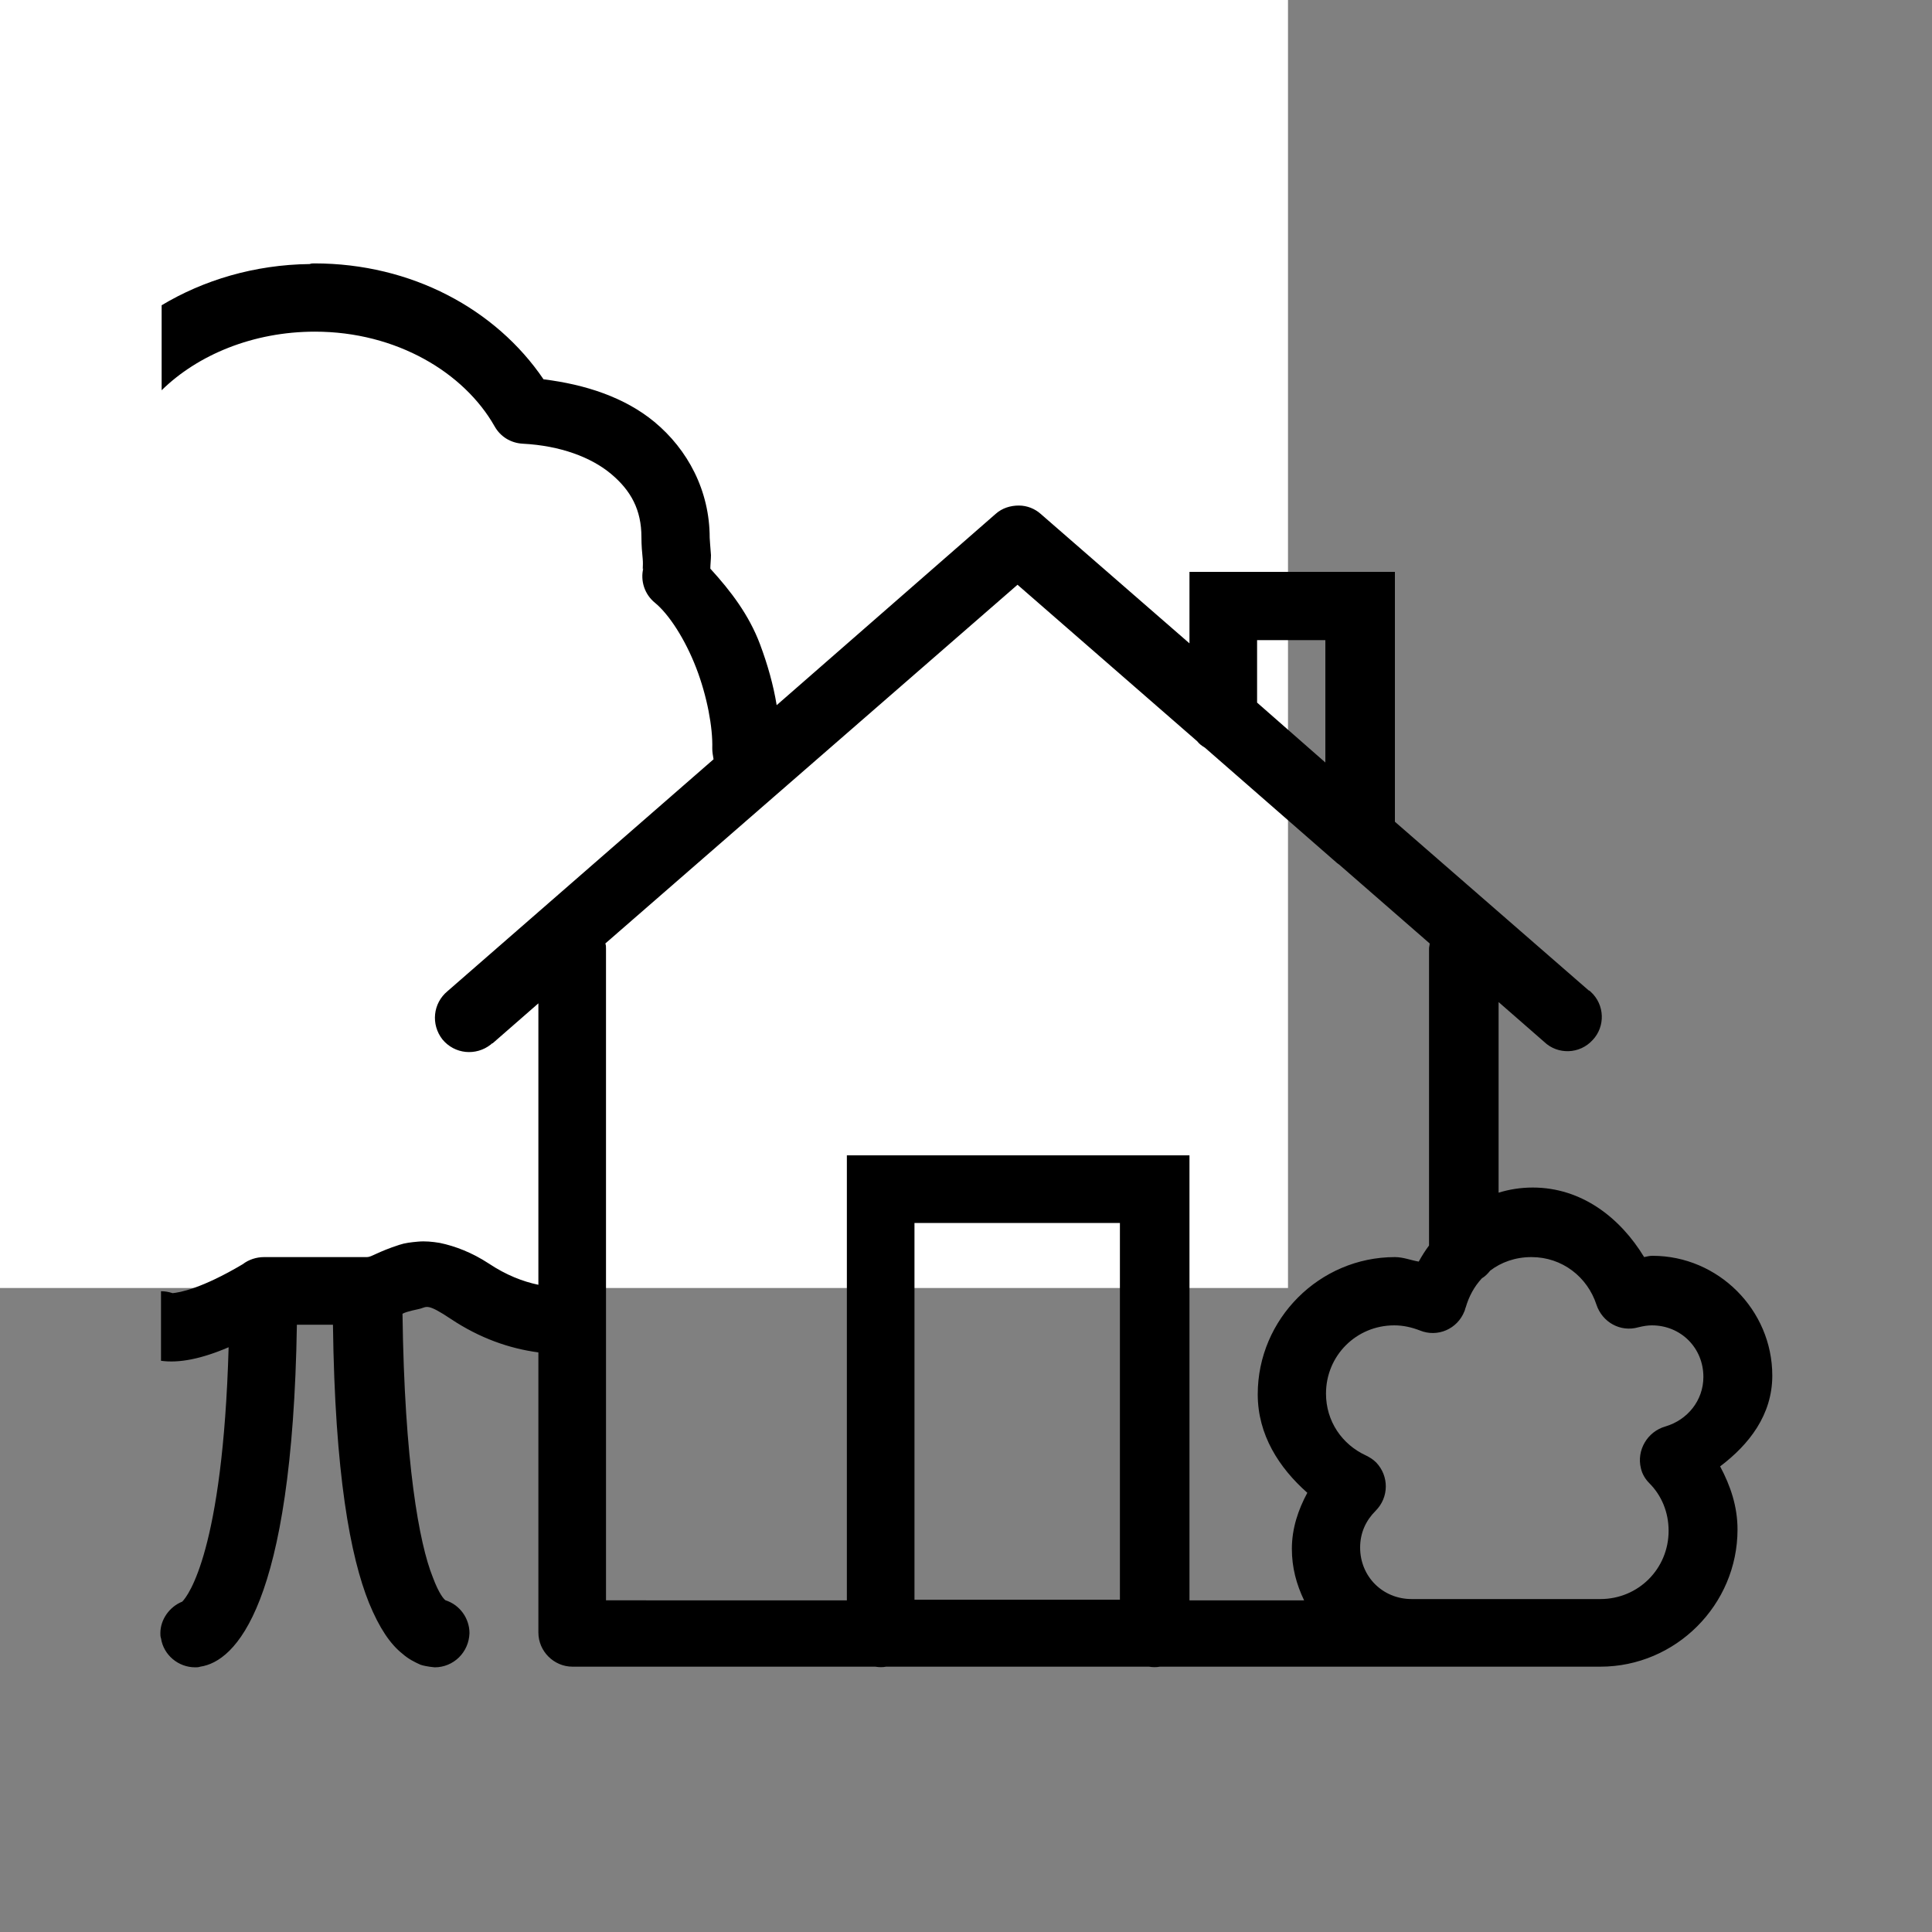
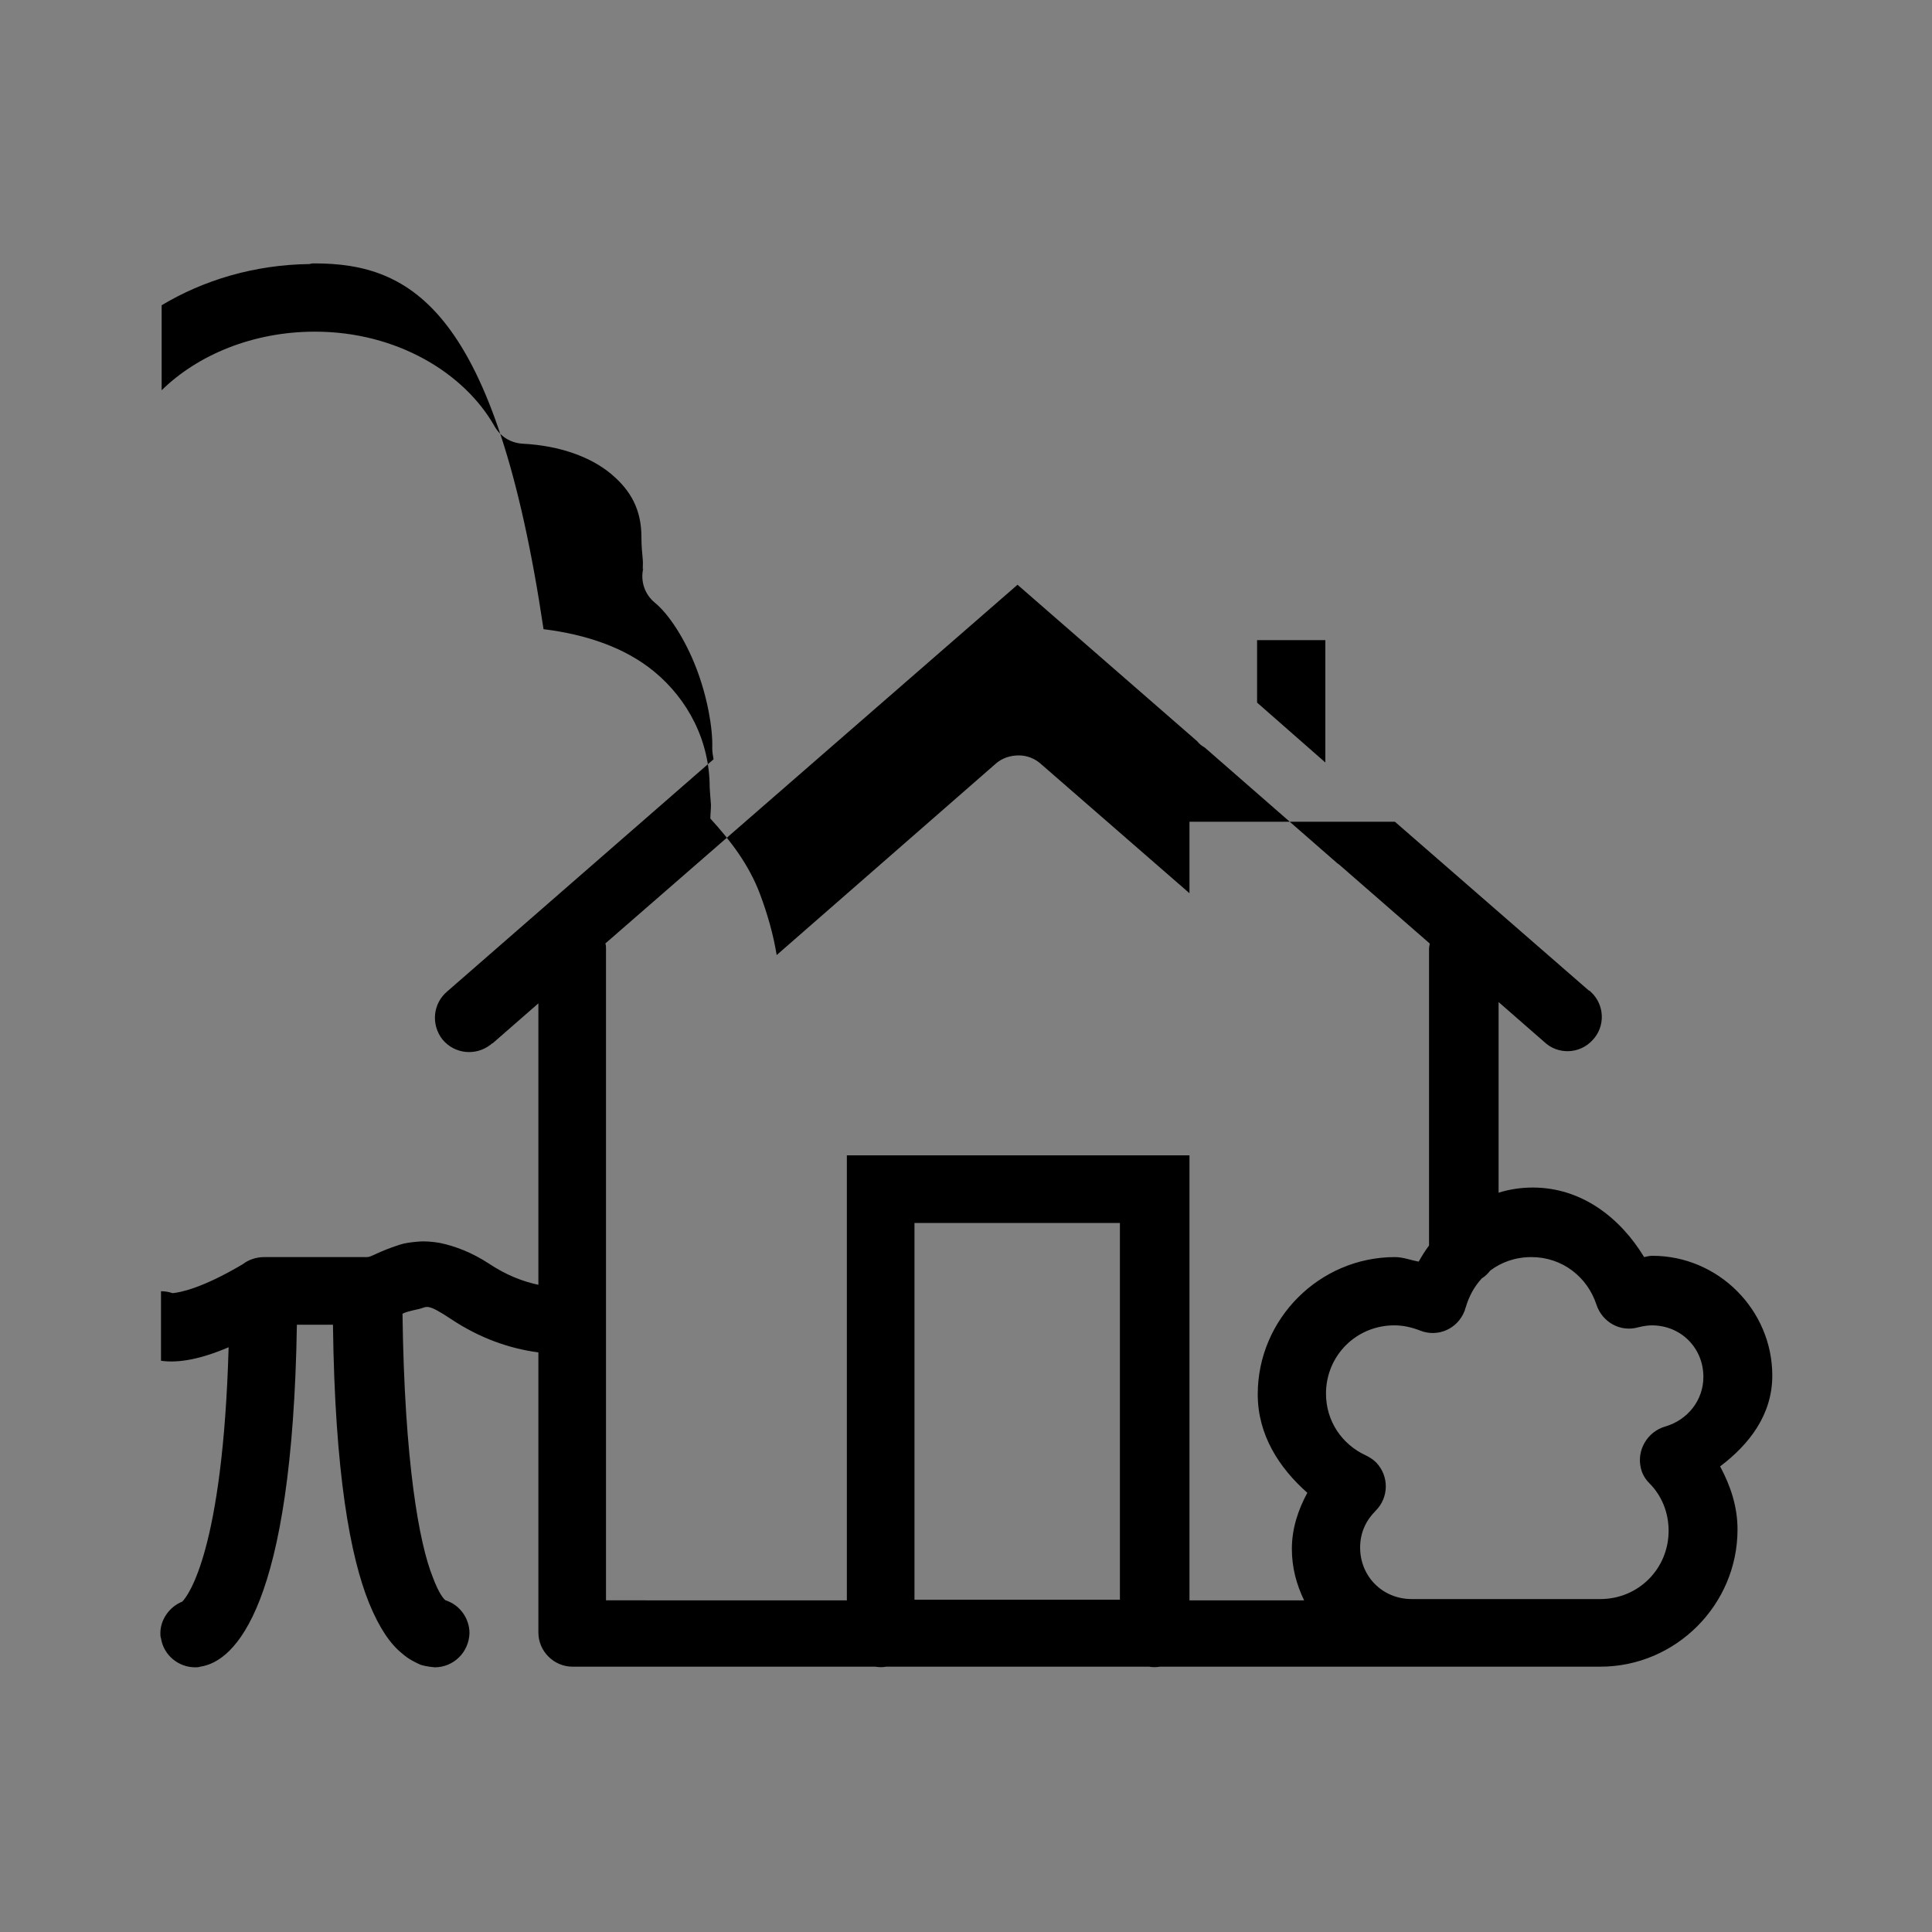
<svg xmlns="http://www.w3.org/2000/svg" version="1.1" x="0px" y="0px" viewBox="0 0 300 300" style="enable-background:new 0 0 300 300;" xml:space="preserve">
  <rect x="0" y="0" width="300" height="300" fill="#808080" stroke="none" />
  <style type="text/css">
	.st0{fill:#FFFFFF;}
</style>
  <g id="Layer_1">
-     <rect class="st0" width="200" height="200" />
-   </g>
+     </g>
  <g id="Layer_2">
-     <path d="M48.8,40.9c-0.2,0-0.5,0-0.7,0.1c-8.6,0.1-16.5,2.5-23,6.4v13.2c5.6-5.5,14.2-9.1,23.8-9.1c12.7,0,23.2,6.4,27.9,14.7   c0.9,1.6,2.5,2.6,4.4,2.7c5.8,0.3,10.6,2.1,13.7,4.7c3.1,2.6,4.7,5.6,4.7,9.8c0,1.3,0.1,2.4,0.2,3.4c0.1,1-0.1,2.1,0.1,1.4   c-0.5,2,0.2,4.1,1.8,5.4c2.2,1.8,4.7,5.7,6.4,10.1s2.6,9.3,2.5,12.5c0,0.6,0.1,1.1,0.2,1.7l-41.3,36c-2.3,1.9-2.6,5.2-0.8,7.5   c1.9,2.3,5.2,2.6,7.5,0.8c0.1-0.1,0.2-0.2,0.3-0.2l7.1-6.2v43.7c-2.4-0.5-5-1.5-7.7-3.3c-2.6-1.7-5.2-2.7-7.6-3.2   c-1.2-0.2-2.3-0.3-3.4-0.2c-1.1,0.1-2,0.2-2.9,0.5c-3.4,1.1-4.3,1.9-5,1.9H41c-1.2,0-2.4,0.4-3.3,1.1c-6.4,3.8-9.8,4.4-10.9,4.5   c-0.6-0.2-1.2-0.3-1.8-0.3v10.8c2.8,0.4,6.3-0.3,10.5-2.1c-0.9,31.6-6.3,38.6-7.2,39.5c-2,0.8-3.4,2.8-3.4,4.9c0,0.3,0,0.5,0.1,0.8   c0.4,2.6,2.7,4.5,5.3,4.5c0.3,0,0.5,0,0.8-0.1c5.4-0.8,14.3-9.3,15-53.1h5.6c0.3,23.2,2.7,36,5.6,43.2c1.6,3.9,3.3,6.4,5.2,7.9   c0.9,0.8,1.9,1.3,2.8,1.7c0.9,0.3,2.2,0.4,2.2,0.4c2.9,0,5.3-2.3,5.4-5.3c0-2.3-1.5-4.4-3.7-5.1c-0.2-0.1-1-0.9-2-3.6   c-2.1-5.2-4.4-17.8-4.7-40.9c0.7-0.4,2.5-0.7,2.8-0.8c1-0.3,1.1-0.8,4.7,1.6c4.5,3,9.1,4.6,13.6,5.2v43.5c0,2.9,2.4,5.3,5.3,5.3h47   c0.6,0.1,1.2,0.1,1.7,0h40.8c0.6,0.1,1.2,0.1,1.7,0h39.1h8h21.3c11.7,0,21.3-9.6,21.3-21.3c0-3.6-1.1-6.8-2.7-9.8   c4.5-3.4,8.1-8,8.1-14.1c0-10.2-8.4-18.6-18.6-18.6c-0.5,0-0.8,0.1-1.3,0.2c-3.7-6.1-9.7-10.8-17.3-10.8c-1.9,0-3.7,0.3-5.3,0.8   v-29.6l7.1,6.2c2.1,2,5.5,1.9,7.5-0.3c2-2.1,1.9-5.5-0.3-7.5c-0.1-0.1-0.2-0.2-0.3-0.2l-30.1-26.2V88.8h-31.9v11.1l-23.1-20.1   c-0.9-0.8-2.1-1.3-3.4-1.3c-1.3,0-2.6,0.4-3.6,1.3l-34,29.7c-0.5-3.1-1.4-6.3-2.6-9.5c-1.7-4.5-4.5-8.2-7.7-11.7   c0-0.6,0.1-1.5,0.1-2.1c-0.1-1.3-0.2-2.5-0.2-2.7c0-7.3-3.4-13.7-8.6-18c-4.6-3.8-10.7-5.8-17.2-6.6C77,48,63.9,40.9,48.8,40.9z    M158,90.8l27.9,24.3c0.3,0.4,0.7,0.7,1.2,1l20.5,17.9c0.1,0.1,0.3,0.2,0.4,0.3l14,12.2c0,0.3-0.1,0.5-0.1,0.8v46.1   c-0.6,0.8-1.1,1.6-1.6,2.5c-1.2-0.2-2.4-0.7-3.7-0.7c-11.7,0-21.3,9.6-21.3,21.3c0,6.3,3.3,11.4,7.7,15.3c-1.4,2.6-2.4,5.5-2.4,8.7   c0,2.9,0.7,5.5,1.9,8h-17.8v-69.1h-53.2v69.1H94.1V147.3c0-0.3,0-0.5-0.1-0.8L158,90.8z M195.2,99.4h10.6v19l-10.6-9.3V99.4z    M142,189.9h31.9v58.5H142V189.9z M237.8,195.2c4.8,0,8.7,3.1,10.1,7.4c0.9,2.7,3.7,4.3,6.5,3.5c0.8-0.2,1.5-0.3,2.1-0.3   c4.5,0,8,3.5,8,8c0,3.7-2.5,6.7-5.9,7.7c-2.8,0.8-4.5,3.7-3.8,6.5c0.2,0.9,0.7,1.7,1.3,2.3c1.9,1.9,3,4.5,3,7.4   c0,5.9-4.7,10.6-10.6,10.6h-21.3h-8c-4.5,0-8-3.5-8-8c0-2.3,0.9-4.2,2.4-5.7c2.1-2.1,2.1-5.4,0.1-7.5c-0.5-0.5-1-0.8-1.6-1.1   c-3.7-1.7-6.2-5.3-6.2-9.6c0-5.9,4.7-10.6,10.6-10.6c1.4,0,2.7,0.3,4,0.8c2.7,1.1,5.8-0.2,6.9-3c0.1-0.2,0.1-0.4,0.2-0.6   c0.5-1.7,1.3-3.2,2.5-4.5c0,0,0,0,0,0c0.5-0.3,0.9-0.7,1.3-1.2C233.1,196,235.3,195.2,237.8,195.2z" />
+     <path d="M48.8,40.9c-0.2,0-0.5,0-0.7,0.1c-8.6,0.1-16.5,2.5-23,6.4v13.2c5.6-5.5,14.2-9.1,23.8-9.1c12.7,0,23.2,6.4,27.9,14.7   c0.9,1.6,2.5,2.6,4.4,2.7c5.8,0.3,10.6,2.1,13.7,4.7c3.1,2.6,4.7,5.6,4.7,9.8c0,1.3,0.1,2.4,0.2,3.4c0.1,1-0.1,2.1,0.1,1.4   c-0.5,2,0.2,4.1,1.8,5.4c2.2,1.8,4.7,5.7,6.4,10.1s2.6,9.3,2.5,12.5c0,0.6,0.1,1.1,0.2,1.7l-41.3,36c-2.3,1.9-2.6,5.2-0.8,7.5   c1.9,2.3,5.2,2.6,7.5,0.8c0.1-0.1,0.2-0.2,0.3-0.2l7.1-6.2v43.7c-2.4-0.5-5-1.5-7.7-3.3c-2.6-1.7-5.2-2.7-7.6-3.2   c-1.2-0.2-2.3-0.3-3.4-0.2c-1.1,0.1-2,0.2-2.9,0.5c-3.4,1.1-4.3,1.9-5,1.9H41c-1.2,0-2.4,0.4-3.3,1.1c-6.4,3.8-9.8,4.4-10.9,4.5   c-0.6-0.2-1.2-0.3-1.8-0.3v10.8c2.8,0.4,6.3-0.3,10.5-2.1c-0.9,31.6-6.3,38.6-7.2,39.5c-2,0.8-3.4,2.8-3.4,4.9c0,0.3,0,0.5,0.1,0.8   c0.4,2.6,2.7,4.5,5.3,4.5c0.3,0,0.5,0,0.8-0.1c5.4-0.8,14.3-9.3,15-53.1h5.6c0.3,23.2,2.7,36,5.6,43.2c1.6,3.9,3.3,6.4,5.2,7.9   c0.9,0.8,1.9,1.3,2.8,1.7c0.9,0.3,2.2,0.4,2.2,0.4c2.9,0,5.3-2.3,5.4-5.3c0-2.3-1.5-4.4-3.7-5.1c-0.2-0.1-1-0.9-2-3.6   c-2.1-5.2-4.4-17.8-4.7-40.9c0.7-0.4,2.5-0.7,2.8-0.8c1-0.3,1.1-0.8,4.7,1.6c4.5,3,9.1,4.6,13.6,5.2v43.5c0,2.9,2.4,5.3,5.3,5.3h47   c0.6,0.1,1.2,0.1,1.7,0h40.8c0.6,0.1,1.2,0.1,1.7,0h39.1h8h21.3c11.7,0,21.3-9.6,21.3-21.3c0-3.6-1.1-6.8-2.7-9.8   c4.5-3.4,8.1-8,8.1-14.1c0-10.2-8.4-18.6-18.6-18.6c-0.5,0-0.8,0.1-1.3,0.2c-3.7-6.1-9.7-10.8-17.3-10.8c-1.9,0-3.7,0.3-5.3,0.8   v-29.6l7.1,6.2c2.1,2,5.5,1.9,7.5-0.3c2-2.1,1.9-5.5-0.3-7.5c-0.1-0.1-0.2-0.2-0.3-0.2l-30.1-26.2h-31.9v11.1l-23.1-20.1   c-0.9-0.8-2.1-1.3-3.4-1.3c-1.3,0-2.6,0.4-3.6,1.3l-34,29.7c-0.5-3.1-1.4-6.3-2.6-9.5c-1.7-4.5-4.5-8.2-7.7-11.7   c0-0.6,0.1-1.5,0.1-2.1c-0.1-1.3-0.2-2.5-0.2-2.7c0-7.3-3.4-13.7-8.6-18c-4.6-3.8-10.7-5.8-17.2-6.6C77,48,63.9,40.9,48.8,40.9z    M158,90.8l27.9,24.3c0.3,0.4,0.7,0.7,1.2,1l20.5,17.9c0.1,0.1,0.3,0.2,0.4,0.3l14,12.2c0,0.3-0.1,0.5-0.1,0.8v46.1   c-0.6,0.8-1.1,1.6-1.6,2.5c-1.2-0.2-2.4-0.7-3.7-0.7c-11.7,0-21.3,9.6-21.3,21.3c0,6.3,3.3,11.4,7.7,15.3c-1.4,2.6-2.4,5.5-2.4,8.7   c0,2.9,0.7,5.5,1.9,8h-17.8v-69.1h-53.2v69.1H94.1V147.3c0-0.3,0-0.5-0.1-0.8L158,90.8z M195.2,99.4h10.6v19l-10.6-9.3V99.4z    M142,189.9h31.9v58.5H142V189.9z M237.8,195.2c4.8,0,8.7,3.1,10.1,7.4c0.9,2.7,3.7,4.3,6.5,3.5c0.8-0.2,1.5-0.3,2.1-0.3   c4.5,0,8,3.5,8,8c0,3.7-2.5,6.7-5.9,7.7c-2.8,0.8-4.5,3.7-3.8,6.5c0.2,0.9,0.7,1.7,1.3,2.3c1.9,1.9,3,4.5,3,7.4   c0,5.9-4.7,10.6-10.6,10.6h-21.3h-8c-4.5,0-8-3.5-8-8c0-2.3,0.9-4.2,2.4-5.7c2.1-2.1,2.1-5.4,0.1-7.5c-0.5-0.5-1-0.8-1.6-1.1   c-3.7-1.7-6.2-5.3-6.2-9.6c0-5.9,4.7-10.6,10.6-10.6c1.4,0,2.7,0.3,4,0.8c2.7,1.1,5.8-0.2,6.9-3c0.1-0.2,0.1-0.4,0.2-0.6   c0.5-1.7,1.3-3.2,2.5-4.5c0,0,0,0,0,0c0.5-0.3,0.9-0.7,1.3-1.2C233.1,196,235.3,195.2,237.8,195.2z" />
  </g>
</svg>